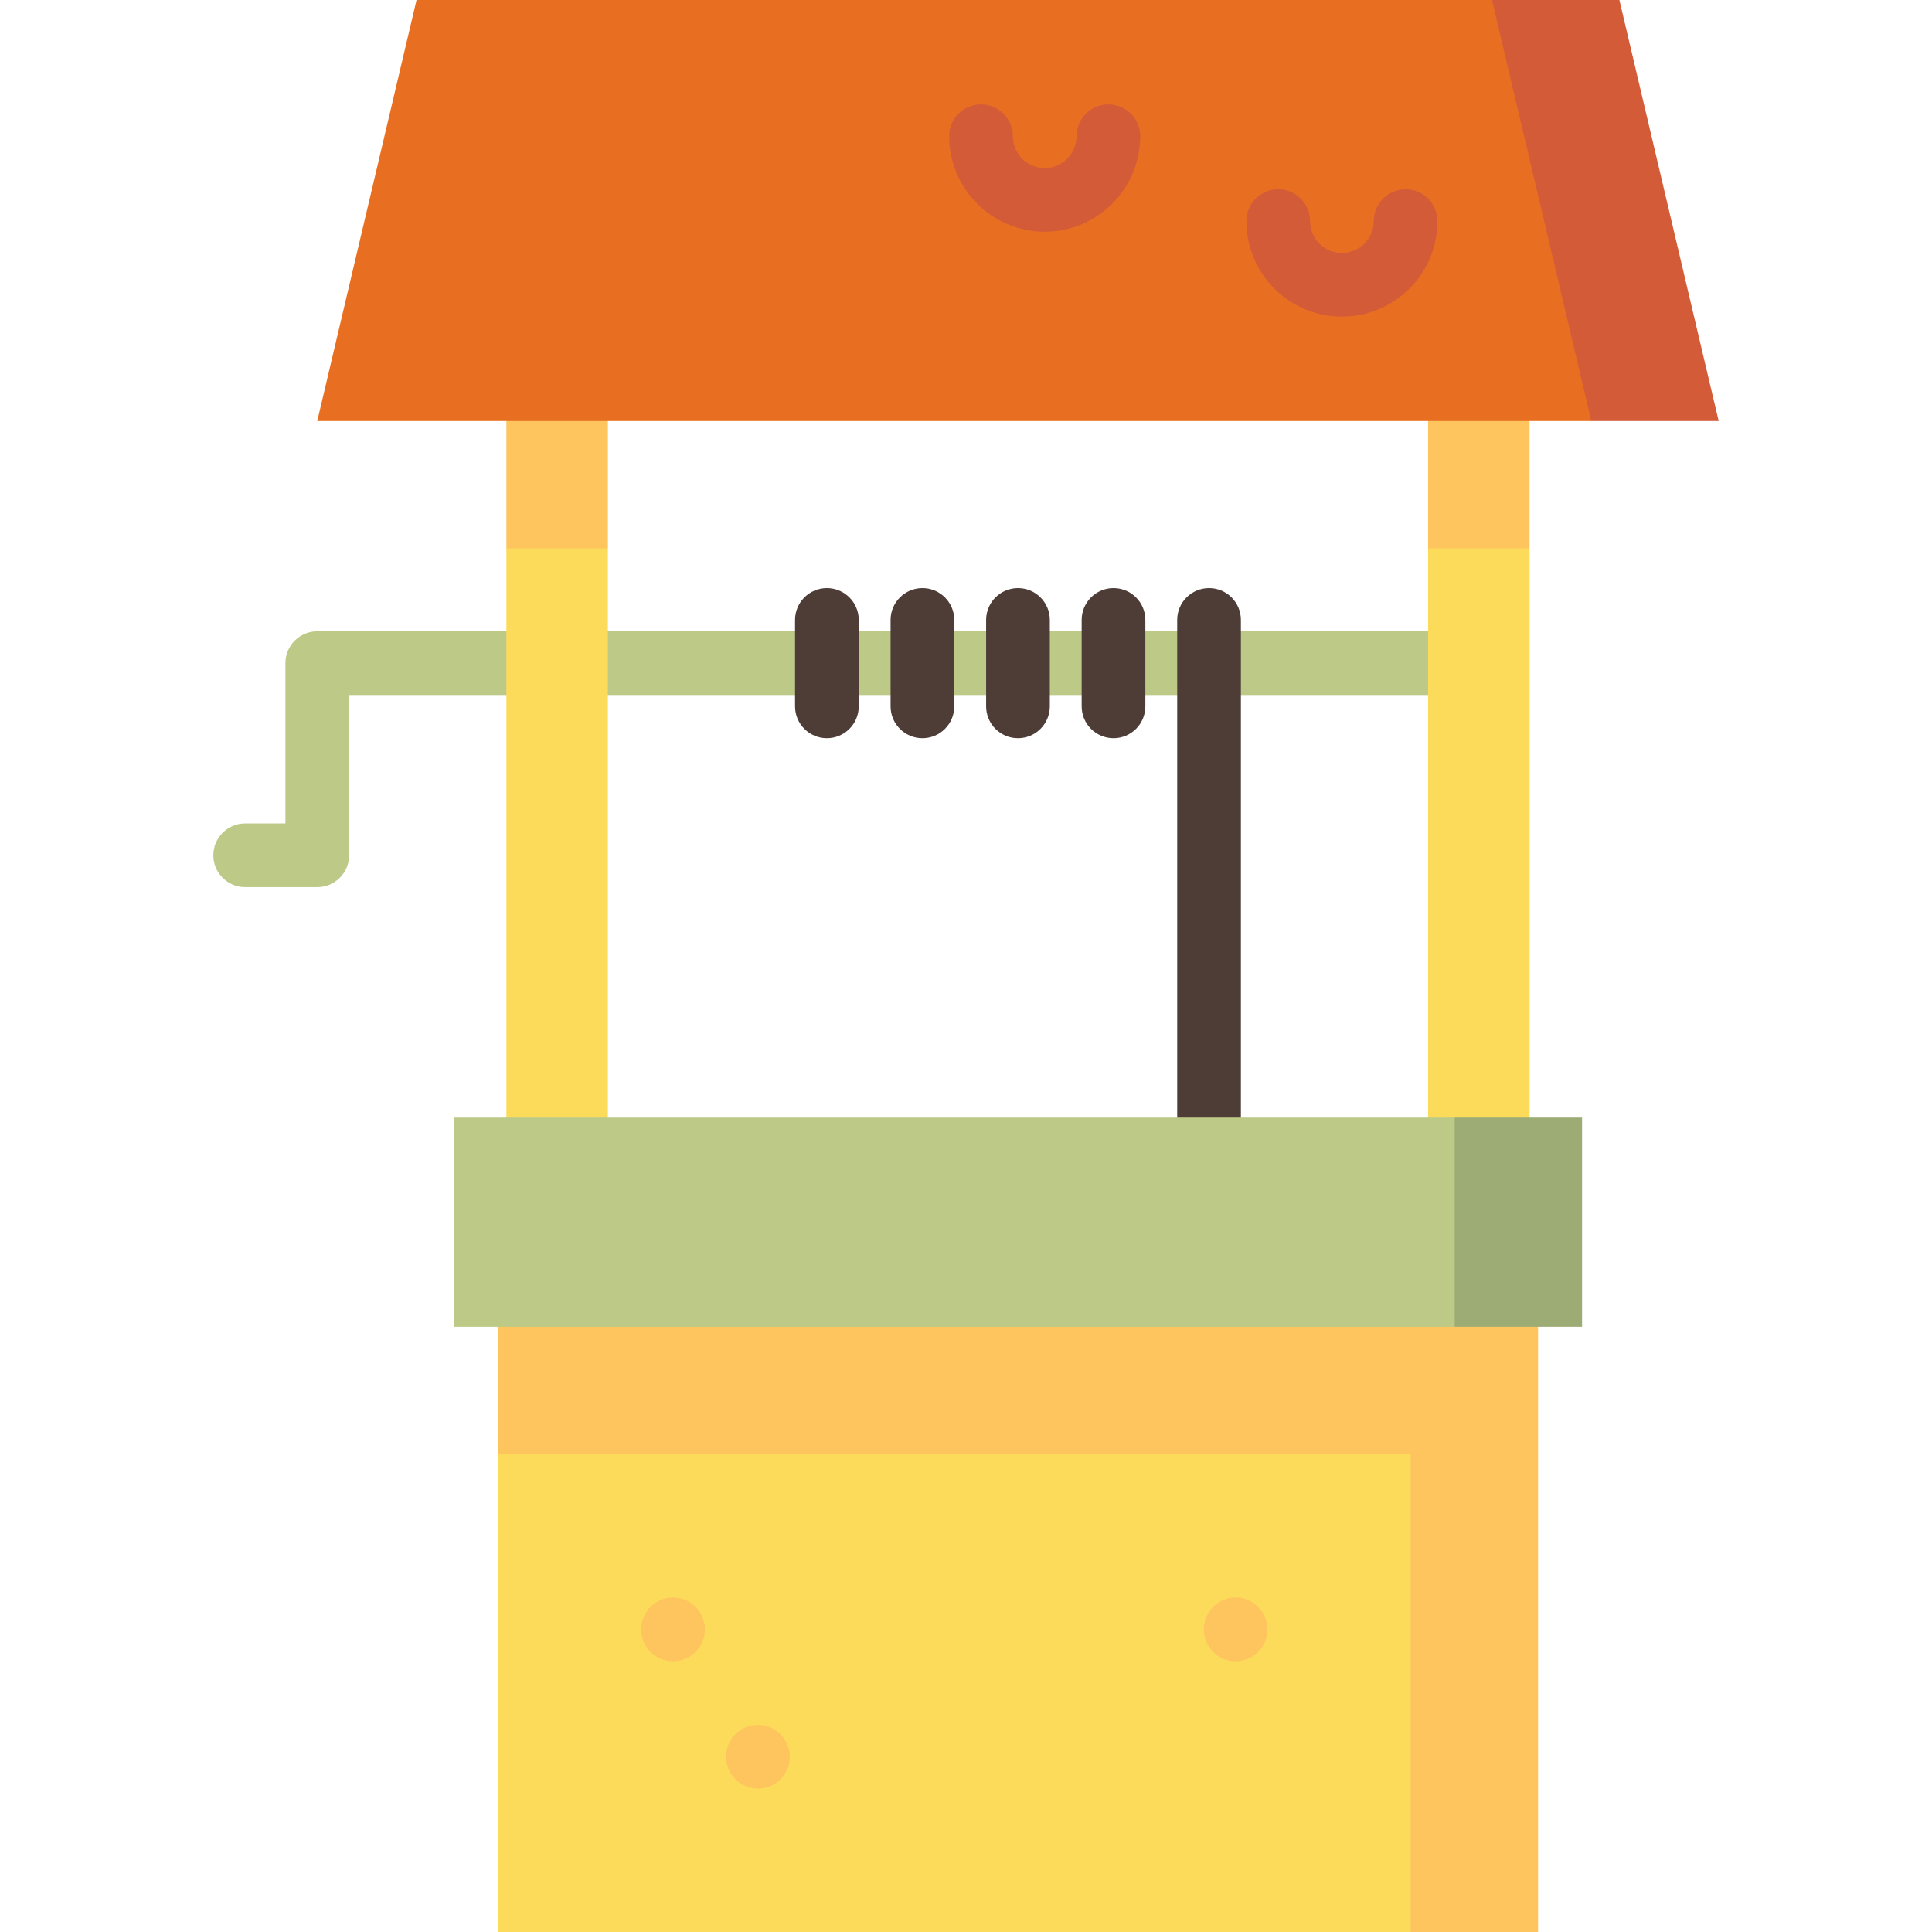
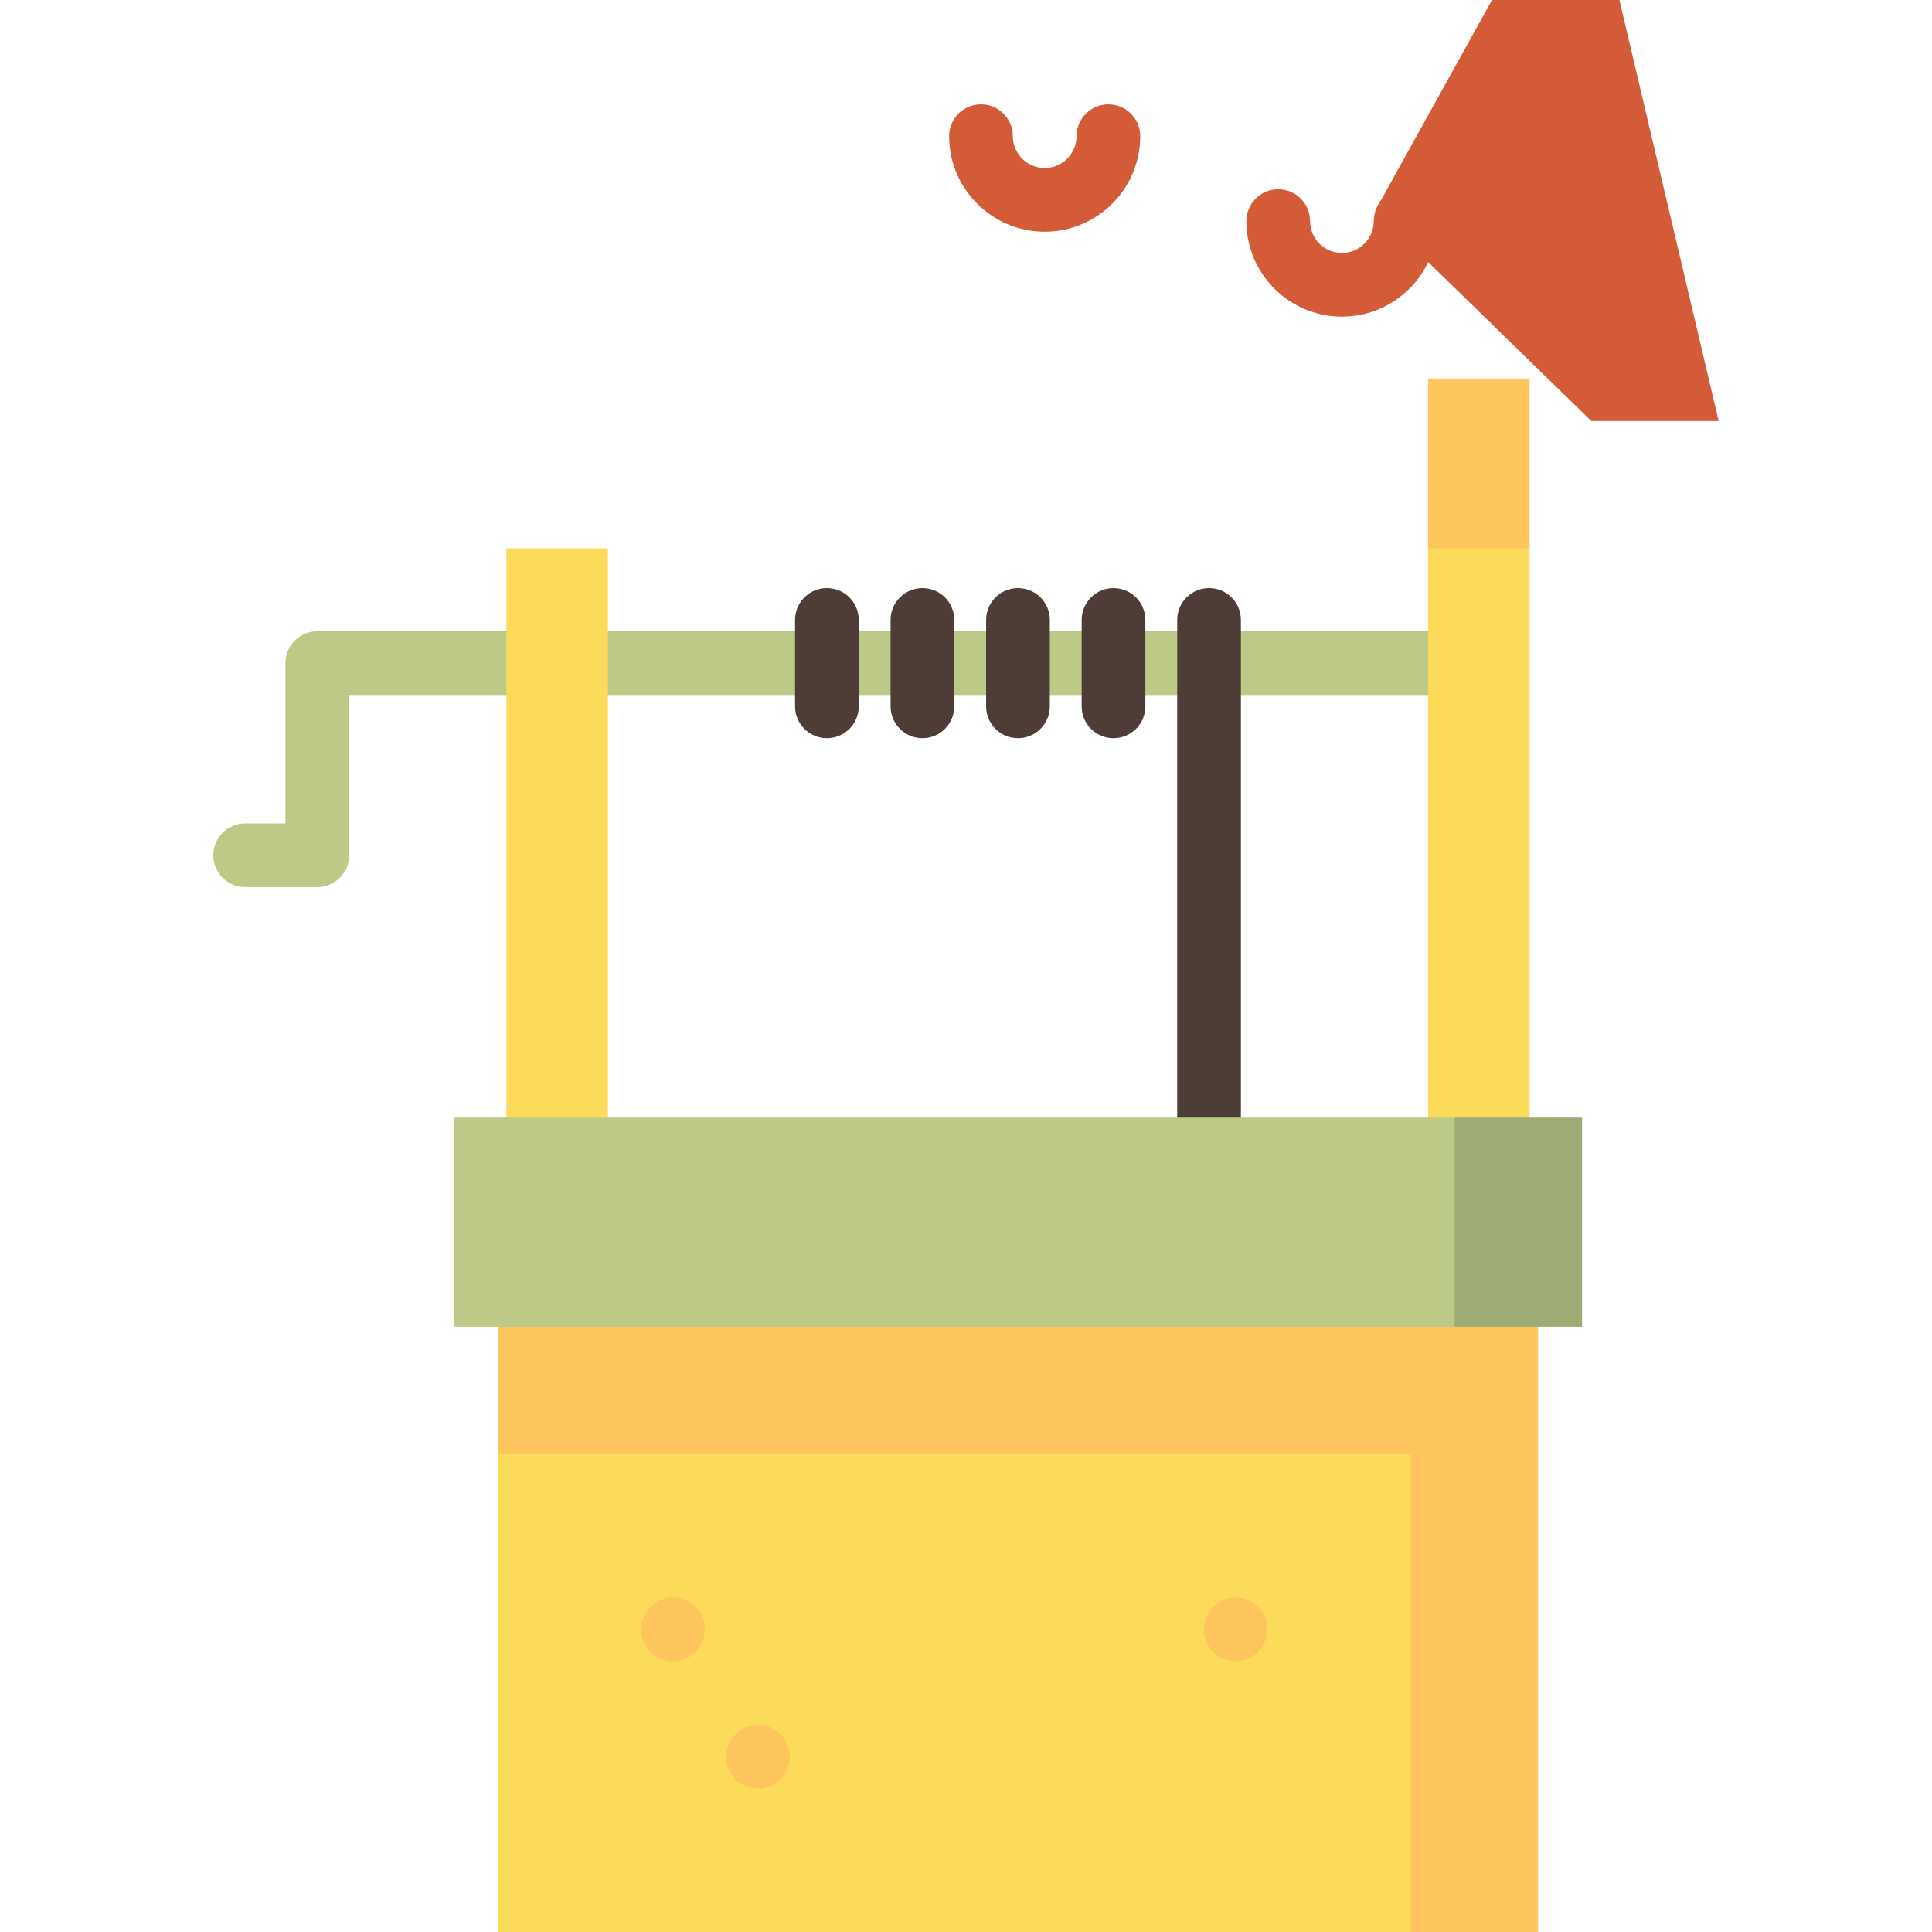
<svg xmlns="http://www.w3.org/2000/svg" version="1.1" id="Layer_1" viewBox="0 0 512 512" xml:space="preserve">
  <path style="fill:#BCC987;" d="M84.081,167.302c-4.662,0-8.44,3.779-8.44,8.44v42.481H64.974c-4.662,0-8.44,3.779-8.44,8.44  s3.778,8.44,8.44,8.44h19.107c4.662,0,8.44-3.779,8.44-8.44v-42.481h297.187v-16.879H84.081z" />
  <g>
    <polygon style="fill:#FEC45E;" points="405.357,100.318 405.357,145.329 391.905,167.835 378.452,145.329 378.452,100.318  " />
-     <polygon style="fill:#FEC45E;" points="161.094,100.318 161.094,145.329 147.647,167.835 134.2,145.329 134.2,100.318  " />
  </g>
  <g>
    <rect x="378.452" y="145.329" style="fill:#FCDB5A;" width="26.905" height="162.107" />
    <rect x="134.2" y="145.329" style="fill:#FCDB5A;" width="26.894" height="162.107" />
  </g>
  <path style="fill:#4D3D36;" d="M320.41,327.124c-4.662,0-8.44-3.779-8.44-8.44V164.29c0-4.661,3.778-8.44,8.44-8.44  s8.44,3.779,8.44,8.44v154.394C328.85,323.345,325.072,327.124,320.41,327.124z" />
  <polygon style="fill:#D35B38;" points="429.157,0 455.466,111.571 421.707,111.571 364.466,55.785 395.398,0 " />
-   <polygon style="fill:#E86F22;" points="395.398,0 421.707,111.571 84.08,111.571 110.389,0 " />
  <g>
    <path style="fill:#D35B38;" d="M276.852,61.411c-13.96,0-25.319-11.357-25.319-25.319c0-4.661,3.778-8.44,8.44-8.44   c4.662,0,8.44,3.779,8.44,8.44c0,4.654,3.785,8.44,8.44,8.44c4.654,0,8.44-3.785,8.44-8.44c0-4.661,3.778-8.44,8.44-8.44   s8.44,3.779,8.44,8.44C302.171,50.052,290.812,61.411,276.852,61.411z" />
    <path style="fill:#D35B38;" d="M355.621,83.916c-13.96,0-25.319-11.357-25.319-25.319c0-4.661,3.778-8.44,8.44-8.44   s8.44,3.779,8.44,8.44c0,4.654,3.785,8.44,8.44,8.44s8.44-3.785,8.44-8.44c0-4.661,3.778-8.44,8.44-8.44s8.44,3.779,8.44,8.44   C380.94,72.558,369.581,83.916,355.621,83.916z" />
  </g>
  <polygon style="fill:#FEC45E;" points="131.949,340.362 131.949,385.373 373.849,512 407.608,512 407.608,340.362 " />
  <rect x="131.949" y="385.373" style="fill:#FCDB5A;" width="241.9" height="126.627" />
  <polygon style="fill:#9CAC74;" points="419.266,296.184 419.266,351.615 385.507,351.615 363.002,323.899 385.507,296.184 " />
  <rect x="120.28" y="296.184" style="fill:#BCC987;" width="265.227" height="55.431" />
  <g>
    <path style="fill:#4D3D36;" d="M269.773,195.634c-4.662,0-8.44-3.779-8.44-8.44V164.29c0-4.661,3.778-8.44,8.44-8.44   c4.662,0,8.44,3.779,8.44,8.44v22.904C278.212,191.855,274.435,195.634,269.773,195.634z" />
    <path style="fill:#4D3D36;" d="M295.091,195.634c-4.662,0-8.44-3.779-8.44-8.44V164.29c0-4.661,3.778-8.44,8.44-8.44   c4.662,0,8.44,3.779,8.44,8.44v22.904C303.531,191.855,299.754,195.634,295.091,195.634z" />
    <path style="fill:#4D3D36;" d="M244.454,195.634c-4.662,0-8.44-3.779-8.44-8.44V164.29c0-4.661,3.778-8.44,8.44-8.44   s8.44,3.779,8.44,8.44v22.904C252.894,191.855,249.116,195.634,244.454,195.634z" />
    <path style="fill:#4D3D36;" d="M219.135,195.634c-4.662,0-8.44-3.779-8.44-8.44V164.29c0-4.661,3.778-8.44,8.44-8.44   s8.44,3.779,8.44,8.44v22.904C227.575,191.855,223.797,195.634,219.135,195.634z" />
  </g>
  <g>
    <circle style="fill:#FEC45E;" cx="200.861" cy="465.571" r="8.44" />
    <circle style="fill:#FEC45E;" cx="327.454" cy="431.813" r="8.44" />
    <circle style="fill:#FEC45E;" cx="178.355" cy="431.813" r="8.44" />
  </g>
</svg>